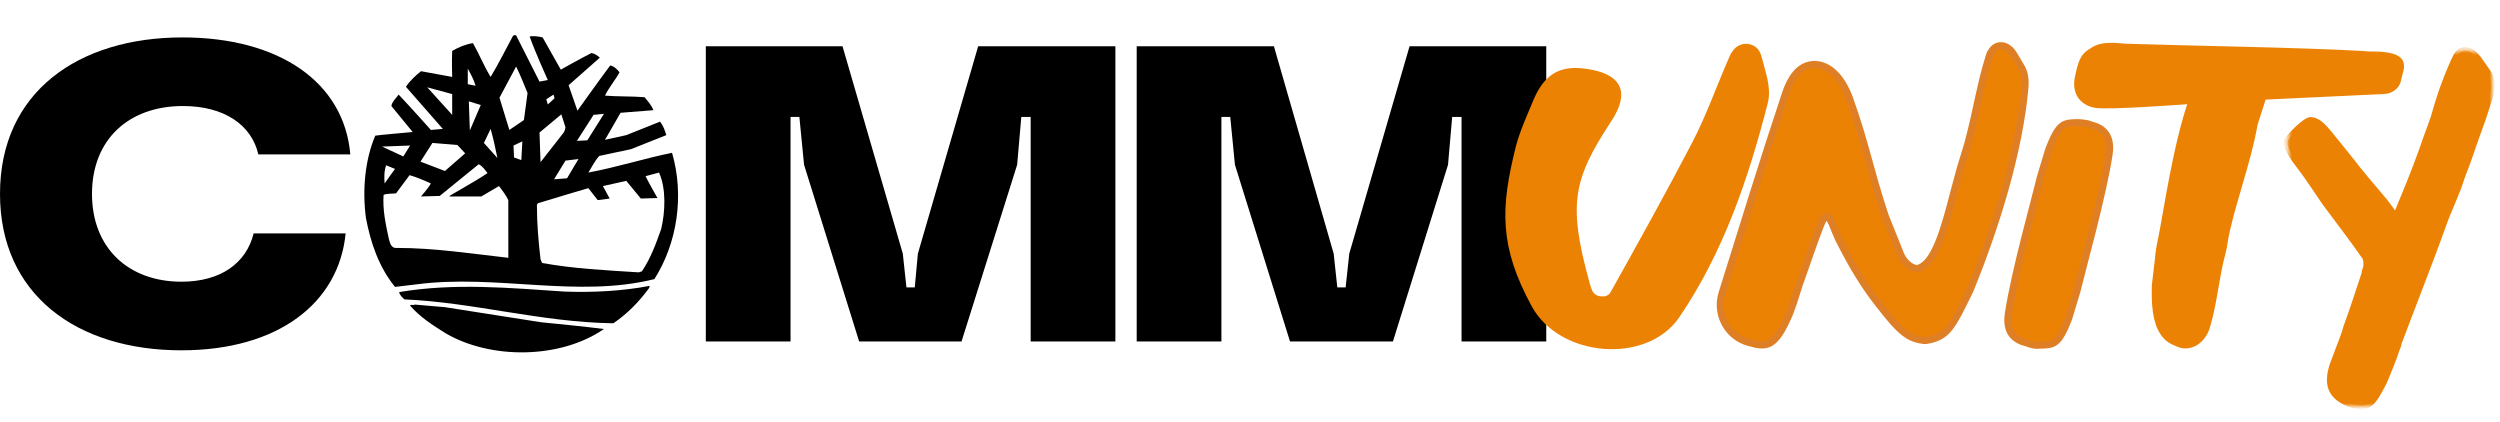
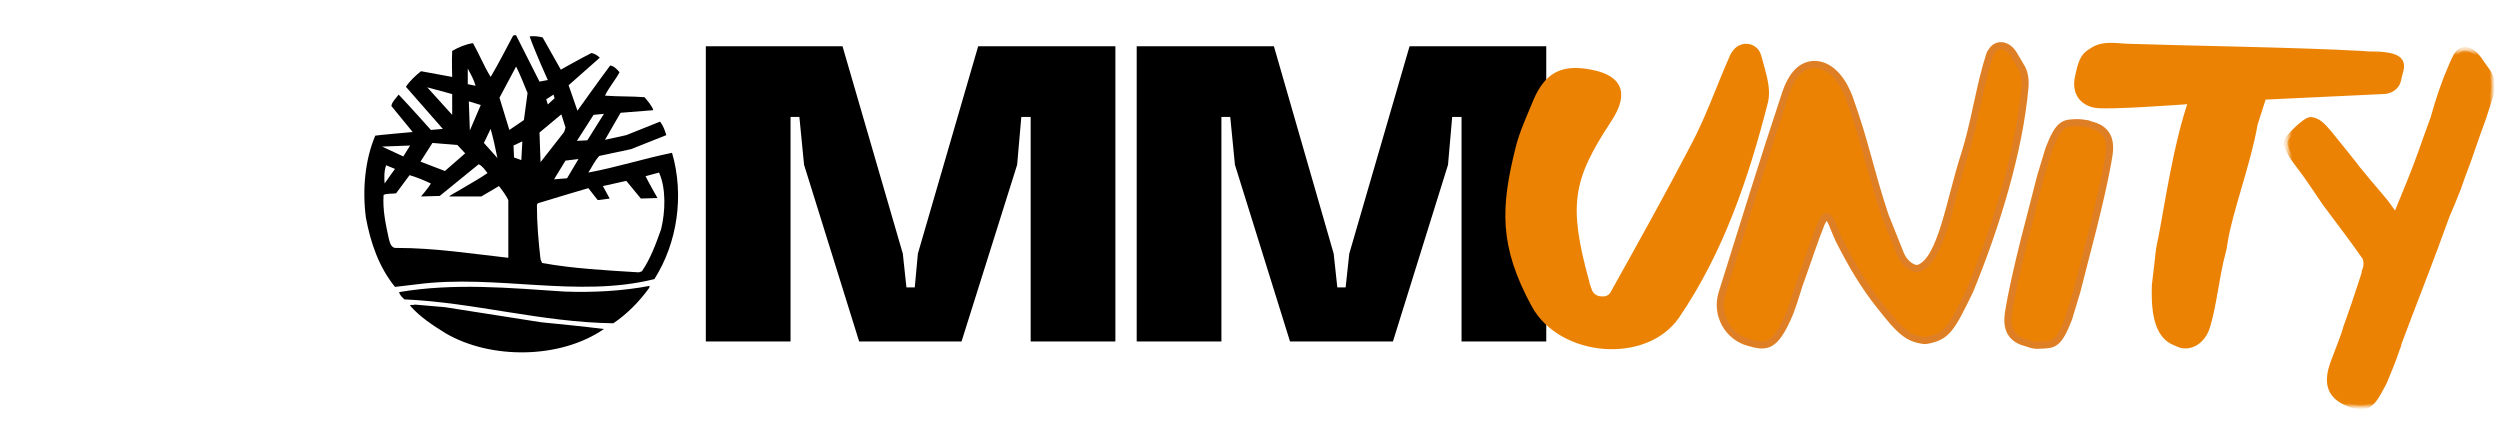
<svg xmlns="http://www.w3.org/2000/svg" version="1.1" id="Layer_1" x="0px" y="0px" viewBox="0 0 481 81.1" style="enable-background:new 0 0 481 81.1;" xml:space="preserve">
  <style type="text/css">
	.st0{fill-rule:evenodd;clip-rule:evenodd;}
	.st1{fill-rule:evenodd;clip-rule:evenodd;fill:#EB8203;}
	.st2{fill:none;stroke:#DF7F25;stroke-width:1.367;}
	.st3{fill:none;stroke:#EB8203;stroke-width:1.367;}
	.st4{filter:url(#Adobe_OpacityMaskFilter);}
	.st5{fill-rule:evenodd;clip-rule:evenodd;fill:#FFFFFF;}
	.st6{mask:url(#mask-2_00000034806482171274242620000017676641135191436930_);fill-rule:evenodd;clip-rule:evenodd;fill:#EB8203;}
	.st7{filter:url(#Adobe_OpacityMaskFilter_00000101103664311593074020000008213731350743714472_);}
	.st8{mask:url(#mask-2_00000017505658648320692660000010935257128081831297_);fill:none;stroke:#EB8203;stroke-width:1.367;}
</style>
-   <path id="Fill-11-logo" class="st0" d="M0,37.3C0,17.7,15.1,7.2,35.1,7.2c18.6,0,31.1,8.6,32.3,22.5H49.7c-1.3-5.7-6.6-9.3-14.5-9.3  c-10.5,0-17.5,6.5-17.5,16.9c0,10.5,7.1,16.9,17.2,16.9c7.6,0,12.5-3.6,13.9-9.3h17.7c-1.3,13.4-13,22.5-31.6,22.5  C14.8,67.4,0,56.7,0,37.3" />
  <polygon id="Fill-13-logo" class="st0" points="135.8,8.9 162.1,8.9 173.7,48.8 174.4,55.3 176,55.3 176.6,48.8 188.2,8.9   214.6,8.9 214.6,65.7 198.3,65.7 198.3,22.5 196.5,22.5 195.7,31.7 185,65.7 165.3,65.7 154.7,31.7 153.8,22.5 152.1,22.5   152.1,65.7 135.8,65.7 " />
  <polygon id="Fill-14-logo" class="st0" points="218.7,8.9 245.1,8.9 256.6,48.8 257.3,55.3 258.9,55.3 259.6,48.8 271.2,8.9   297.5,8.9 297.5,65.7 281.2,65.7 281.2,22.5 279.4,22.5 278.6,31.7 268,65.7 248.2,65.7 237.6,31.7 236.7,22.5 235,22.5 235,65.7   218.7,65.7 " />
  <path id="Fill-15-logo" class="st0" d="M126.8,33.2l-2.6,0.7c0.7,1.4,2.3,4.2,2.3,4.2l-3.2,0.1l-2.8-3.4c-1.4,0.3-4.5,1-4.5,1  l1.3,2.4l-2.3,0.3l-1.8-2.3c0,0-6.5,1.9-9.7,2.9l-0.2,0.3c0,3.6,0.3,7.1,0.7,10.5l0.3,0.7c6.1,1.1,12.2,1.4,18.6,1.8l0.6-0.2  c1.7-2.5,2.7-5.3,3.7-8.1C128,40.8,128.2,36.3,126.8,33.2L126.8,33.2z M74.3,31.8c-0.4,1-0.4,2.4-0.3,3.5c0.6-0.9,2-2.8,2-2.8  L74.3,31.8z M92.1,31.6l-7.5,6.1l-3.6,0.1c0,0,1.4-1.6,1.9-2.5c-1.3-0.6-2.7-1.2-4.1-1.6l-2.6,3.5c-0.8,0.1-1.8,0-2.4,0.3  c-0.2,2.9,0.4,5.6,1,8.4c0.2,0.7,0.4,1.9,1.5,1.8c7.4,0,14.3,1.1,21.5,1.9V38.5c-0.3-0.7-1.3-2.1-1.8-2.7l-3.4,2l-6.2,0  c-0.1-0.1,5.1-2.9,7.4-4.5C93.3,32.7,92.9,32,92.1,31.6L92.1,31.6z M108.8,30.9l-2.2,3.6l2.5-0.2l2.2-3.7L108.8,30.9z M73.5,28.2  l4.1,1.9l1.3-2.1L73.5,28.2z M83.2,27.5l-2.3,3.6l4.7,1.8l3.9-3.4l-1.5-1.6L83.2,27.5z M100.5,27.2L98.8,28l0.1,2.3l1.4,0.5  L100.5,27.2z M94.4,24.8l-1.3,2.7l2.6,2.9C95.3,28.4,94.9,26.6,94.4,24.8L94.4,24.8z M103.8,25.5l0.2,5.7l4.3-5.5  c0.4-0.4,0.5-1.2,0.5-1.2L108,22L103.8,25.5z M116.2,21.9l-2,0.2l-3.2,5l2-0.1L116.2,21.9z M90.2,19.5l0.2,5.6l2.1-4.9L90.2,19.5z   M106.5,18.2l-1.4,0.9l0.3,1l1.3-1.2L106.5,18.2z M82.2,16.8l4.8,5.3v-4L82.2,16.8z M90,13.2v3l1.5,0.3C91.2,15.4,90.6,14.3,90,13.2  L90,13.2z M99.3,12.8l-3.2,6l1.9,6.2l2.8-1.9l0.7-5.2C100.8,16.2,100.1,14.4,99.3,12.8L99.3,12.8z M103.8,15.7l1.6-0.3  c0,0-2.5-5.5-3.5-8.4c0.9-0.1,1.7,0,2.5,0.2c1.2,2.1,3.5,6.2,3.5,6.2s3.9-2.2,5.9-3.2c0.6,0.1,1.2,0.5,1.6,0.9l-6,5.3l1.7,4.9  c0,0,4.2-5.9,6.3-8.7c0.7,0.1,1.3,0.7,1.8,1.3c-0.8,1.5-2.1,3-2.8,4.5c2.5,0.2,5.1,0.1,7.6,0.3c0.6,0.7,1.4,1.6,1.7,2.5l-6.3,0.5  l-3,5.2l4.1-0.9c0,0,3.2-1.3,6.5-2.6c0.6,0.8,0.9,1.6,1.2,2.6l-6.8,2.7l-6.1,1.3c-0.9,1-1.4,2.1-2.1,3.2c5.4-1,10.7-2.7,16.1-3.8  c2.4,8.2,1,17.4-3.4,24.3c-14.8,3.7-30.4-1-45.7,1L76,55.2c-3.1-3.8-4.7-8.5-5.6-13.3c-0.7-5.3-0.2-11.1,1.8-15.8  c0.4-0.1,7.2-0.7,7.2-0.7l-4.1-5c0.1-0.8,0.9-1.5,1.4-2.2c2.2,2.3,6.2,6.8,6.2,6.8l2.3-0.2l-7.1-8.1c0.7-1.1,1.9-2.2,2.9-3l6,1.1  c0,0-0.1-3.2,0-5c1.2-0.7,2.6-1.3,4-1.5c1.2,2.1,2.1,4.4,3.4,6.5c1.5-2.5,2.9-5.3,4.3-7.9c0.1-0.1,0.4-0.2,0.6-0.1L103.8,15.7z   M104.1,62c4,0.4,8.1,0.8,12.1,1.3c-8.4,5.8-21.8,5.9-30.5,0.8c-2.4-1.5-4.9-3.1-6.8-5.3c0.1-0.3,0.6,0,0.9-0.2l5.8,0.5L104.1,62z   M124.9,55.4c-1.8,2.5-4.2,5-6.9,6.8c-13.9-0.2-26.7-4-40.2-4.6c-0.4-0.4-0.9-0.8-1-1.4c10.6-1.8,21.3-0.8,31.8-0.1  c5.5,0.2,11.2-0.1,16.4-1.1L124.9,55.4z" />
  <path id="Fill-17-logo" class="st1" d="M402.2,24c-0.2-0.1-0.4-0.1-0.6-0.2c-0.6-0.1-1.3-0.2-1.9-0.2c0,0,0,0-0.1,0  c-2.4,0.1-3.4-0.1-5.4,5.1l-1.6,5.3c-1,4.2-5,18.4-6.2,26.4c-0.5,3.6,1.2,5,3.6,5.6c0.2,0.1,0.4,0.1,0.6,0.2  c0.6,0.2,1.3,0.3,1.9,0.2c0,0,0,0,0.1,0c2.4-0.1,3.4,0.1,5.4-5.1l1.6-5.3c1-4.2,5-18.4,6.2-26.4C406.3,26,404.6,24.6,402.2,24" />
  <path id="Stroke-19" class="st2" d="M402.2,24c-0.2-0.1-0.4-0.1-0.6-0.2c-0.6-0.1-1.3-0.2-1.9-0.2c0,0,0,0-0.1,0  c-2.4,0.1-3.4-0.1-5.4,5.1l-1.6,5.3c-1,4.2-5,18.4-6.2,26.4c-0.5,3.6,1.2,5,3.6,5.6c0.2,0.1,0.4,0.1,0.6,0.2  c0.6,0.2,1.3,0.3,1.9,0.2c0,0,0,0,0.1,0c2.4-0.1,3.4,0.1,5.4-5.1l1.6-5.3c1-4.2,5-18.4,6.2-26.4C406.3,26,404.6,24.6,402.2,24" />
  <path id="Fill-21" class="st1" d="M338.3,11.2c0-0.1-0.2-0.6-0.2-0.6c-0.6-1.7-2.9-2-4-0.6c-0.2,0.3-0.5,0.6-0.6,0.9  c-2.5,5.6-4.5,11.5-7.4,17c-5,9.6-10.3,19.1-15.6,28.6c-0.4,0.8-1.3,1.3-2.3,1.2l-0.1,0c-1.2,0-2.2-0.8-2.5-1.8  c-0.1-0.3-0.5-1.3-0.5-1.6c-4.1-14.9-3.2-19.9,4.3-31.3c3.5-5.3,2-8.2-4.4-9.1c-4.5-0.6-7.2,0.7-9.3,5.5c-1.3,3.2-2.6,5.9-3.4,9  c-2.9,11.6-3.2,18.8,3,30.2c5.1,9.4,21.2,10.8,27.2,2.1c8.5-12.5,13.3-26.7,17-41.2C340.1,16.8,339,14,338.3,11.2" />
  <path id="Stroke-23" class="st3" d="M338.3,11.2c0-0.1-0.2-0.6-0.2-0.6c-0.6-1.7-2.9-2-4-0.6c-0.2,0.3-0.5,0.6-0.6,0.9  c-2.5,5.6-4.5,11.5-7.4,17c-5,9.6-10.3,19.1-15.6,28.6c-0.4,0.8-1.3,1.3-2.3,1.2l-0.1,0c-1.2,0-2.2-0.8-2.5-1.8  c-0.1-0.3-0.5-1.3-0.5-1.6c-4.1-14.9-3.2-19.9,4.3-31.3c3.5-5.3,2-8.2-4.4-9.1c-4.5-0.6-7.2,0.7-9.3,5.5c-1.3,3.2-2.6,5.9-3.4,9  c-2.9,11.6-3.2,18.8,3,30.2c5.1,9.4,21.2,10.8,27.2,2.1c8.5-12.5,13.3-26.7,17-41.2C340.1,16.8,339,14,338.3,11.2" />
  <path id="Fill-25" class="st1" d="M365.5,48.5c0.5,1.5,1.8,3.1,3.5,3.2c0.1,0,0.2,0,0.2-0.1c4.4-1.6,6-13.4,8.8-21.9  c1.9-5.9,2.9-13.3,4.8-19.1c0-0.1,0.1-0.2,0.1-0.3c0,0,0-0.1,0.1-0.1c0.1-0.2,0.2-0.3,0.3-0.5c1-1.4,2.9-1.2,4.1,0.7l1.6,2.7  c0.6,1.2,0.7,2.4,0.6,3.7c-1.1,12.4-5.6,26.9-10.6,39.1c-3.6,7.4-4.4,8.9-8.4,9.6c-0.3,0-0.4,0-0.5,0c-2.3-0.3-3.6-1.1-5.8-3.5  c-0.7-0.8-2-2.4-2.7-3.3c-3-3.8-5.2-7.5-7.8-12.6c-0.4-0.9-0.8-1.8-1.1-2.6c-1.2-3.1-1.8-1.5-2.3-0.5c-1.1,2.7-2.6,7.2-3.6,10  c-0.9,2.3-1.4,4.5-2.4,7.1c-2.9,7-4.6,6.7-7.9,5.8c-4.1-1.1-6.4-5.4-5.2-9.4c4-12.8,8-25.8,12.3-38.7c0.8-2.3,2.4-5.5,5.7-5.4  c3.4,0.2,5.5,3.7,6.5,6.4c3.4,9.6,3.7,13,6.9,22.7L365.5,48.5z" />
  <path id="Stroke-27" class="st2" d="M365.5,48.5c0.5,1.5,1.8,3.1,3.5,3.2c0.1,0,0.2,0,0.2-0.1c4.4-1.6,6-13.4,8.8-21.9  c1.9-5.9,2.9-13.3,4.8-19.1c0-0.1,0.1-0.2,0.1-0.3c0,0,0-0.1,0.1-0.1c0.1-0.2,0.2-0.3,0.3-0.5c1-1.4,2.9-1.2,4.1,0.7l1.6,2.7  c0.6,1.2,0.7,2.4,0.6,3.7c-1.1,12.4-5.6,26.9-10.6,39.1c-3.6,7.4-4.4,8.9-8.4,9.6c-0.3,0-0.4,0-0.5,0c-2.3-0.3-3.6-1.1-5.8-3.5  c-0.7-0.8-2-2.4-2.7-3.3c-3-3.8-5.2-7.5-7.8-12.6c-0.4-0.9-0.8-1.8-1.1-2.6c-1.2-3.1-1.8-1.5-2.3-0.5c-1.1,2.7-2.6,7.2-3.6,10  c-0.9,2.3-1.4,4.5-2.4,7.1c-2.9,7-4.6,6.7-7.9,5.8c-4.1-1.1-6.4-5.4-5.2-9.4c4-12.8,8-25.8,12.3-38.7c0.8-2.3,2.4-5.5,5.7-5.4  c3.4,0.2,5.5,3.7,6.5,6.4c3.4,9.6,3.7,13,6.9,22.7L365.5,48.5z" />
  <path id="Fill-30" class="st1" d="M457.4,10.6c-1,0-2,0-2.7-0.1c-12.1-0.7-33.5-1-45.5-1.4c-2.1-0.1-4.6-0.6-6.5,0.7  c-1.3,0.8-2,1.2-2.7,4.6c-0.3,1.2-0.4,2.3,0.1,3.5c0.6,1.4,2.2,2.1,3.3,2.2c3,0.3,14.1-0.5,18.4-0.8c-3,8.5-4.8,21.2-5.9,26.7  c-0.3,1.3-0.5,2.5-0.6,3.8l-0.6,5.1c-0.1,3.6,0.1,6.9,1.6,9.1c0.6,0.9,1.4,1.5,2.5,1.9c0,0,0,0,0,0c2.3,1.3,5-0.3,5.8-3.3  c1.3-4.4,1.7-9.5,2.9-13.9c0.2-0.7,0.3-1.3,0.4-2c0.9-6,4.5-15.3,5.8-22.9l1.7-5.3c7.8-0.4,15.6-0.7,23.4-1.1  c1.2-0.1,2.3-0.9,2.5-2.1C461.7,13,463.5,10.9,457.4,10.6" />
  <path id="Stroke-32" class="st3" d="M457.4,10.6c-1,0-2,0-2.7-0.1c-12.1-0.7-33.5-1-45.5-1.4c-2.1-0.1-4.6-0.6-6.5,0.7  c-1.3,0.8-2,1.2-2.7,4.6c-0.3,1.2-0.4,2.3,0.1,3.5c0.6,1.4,2.2,2.1,3.3,2.2c3,0.3,14.1-0.5,18.4-0.8c-3,8.5-4.8,21.2-5.9,26.7  c-0.3,1.3-0.5,2.5-0.6,3.8l-0.6,5.1c-0.1,3.6,0.1,6.9,1.6,9.1c0.6,0.9,1.4,1.5,2.5,1.9c0,0,0,0,0,0c2.3,1.3,5-0.3,5.8-3.3  c1.3-4.4,1.7-9.5,2.9-13.9c0.2-0.7,0.3-1.3,0.4-2c0.9-6,4.5-15.3,5.8-22.9l1.7-5.3c7.8-0.4,15.6-0.7,23.4-1.1  c1.2-0.1,2.3-0.9,2.5-2.1C461.7,13,463.5,10.9,457.4,10.6" />
  <g id="Clip-35">
</g>
  <defs>
    <filter id="Adobe_OpacityMaskFilter" filterUnits="userSpaceOnUse" x="440.2" y="9.8" width="39.3" height="68.5">
      <feColorMatrix type="matrix" values="1 0 0 0 0  0 1 0 0 0  0 0 1 0 0  0 0 0 1 0" />
    </filter>
  </defs>
  <mask maskUnits="userSpaceOnUse" x="440.2" y="9.8" width="39.3" height="68.5" id="mask-2_00000034806482171274242620000017676641135191436930_">
    <g class="st4">
      <polygon id="path-1-logo_00000176031387058812974940000007513181803256308411_" class="st5" points="440.2,9.8 479.5,9.8     479.5,78.2 440.2,78.2   " />
    </g>
  </mask>
  <path id="Fill-34" class="st6" d="M455.2,49.5c-2.5-3.6-5.2-7.1-7.8-10.6c-0.2-0.3-3.9-5.8-4.2-6.1c-0.3-0.4-0.6-0.8-0.9-1.2  c-0.6-0.8-2.7-3.5-2.1-4.6c0.5-0.8,3.4-3.8,4.4-3.8c1.3,0.1,2.3,1.2,3.4,2.5c0.1,0.1,5.5,6.8,5.6,7c1.3,1.6,2.8,3.4,4.1,4.9  c0.8,0.9,1.5,1.8,2.2,2.8c0.5,0.8,1.1,1.4,1.6,0.2c1.6-3.9,3-7.2,4.5-11.4c0.5-1.4,1.4-4,2.3-6.4h0c1.1-3.9,2.1-6.9,3.6-10.3  l0.4-0.9c0.1-0.2,0.3-0.5,0.4-0.8c1-1.6,2.5-1.4,4,0.5l1.9,2.7c0.7,1.2,1,2.5,0.6,3.8c-0.5,1.7-0.9,2.8-1.6,5  c-2,5.4-2.3,6.7-3.5,9.8c-0.7,1.7-1.1,3.3-1.7,4.6c-1,2.6-1.6,3.7-2.3,5.7c-2.2,6.2-4.6,12.2-6.9,18.3c-0.6,1.5-1.1,3-1.7,4.5  c0,0.1-0.4,1.4-0.5,1.5c-0.7,2.2-1.4,3.7-2.4,6.2c-2.1,4-2.9,5.8-7,4c-3.2-1.4-3.9-3.7-2.6-7.4c0.4-1.1,1.3-3.4,1.7-4.5  c0.3-0.8,0.6-1.6,0.8-2.4c1.2-3.3,2.3-6.6,3.4-10c0.1-0.3,0.2-0.6,0.2-0.9C455.5,51.4,455.5,50.3,455.2,49.5" />
  <defs>
    <filter id="Adobe_OpacityMaskFilter_00000110440317887837450760000000621224084250960822_" filterUnits="userSpaceOnUse" x="439.5" y="9.1" width="40.7" height="69.8">
      <feColorMatrix type="matrix" values="1 0 0 0 0  0 1 0 0 0  0 0 1 0 0  0 0 0 1 0" />
    </filter>
  </defs>
  <mask maskUnits="userSpaceOnUse" x="439.5" y="9.1" width="40.7" height="69.8" id="mask-2_00000017505658648320692660000010935257128081831297_">
    <g style="filter:url(#Adobe_OpacityMaskFilter_00000110440317887837450760000000621224084250960822_);">
      <polygon id="path-1-logo_00000069359652559087409090000015027469219465639101_" class="st5" points="440.2,9.8 479.5,9.8     479.5,78.2 440.2,78.2   " />
    </g>
  </mask>
  <path id="Stroke-36" class="st8" d="M455.2,49.5c-2.5-3.6-5.2-7.1-7.8-10.6c-0.2-0.3-3.9-5.8-4.2-6.1c-0.3-0.4-0.6-0.8-0.9-1.2  c-0.6-0.8-2.7-3.5-2.1-4.6c0.5-0.8,3.4-3.8,4.4-3.8c1.3,0.1,2.3,1.2,3.4,2.5c0.1,0.1,5.5,6.8,5.6,7c1.3,1.6,2.8,3.4,4.1,4.9  c0.8,0.9,1.5,1.8,2.2,2.8c0.5,0.8,1.1,1.4,1.6,0.2c1.6-3.9,3-7.2,4.5-11.4c0.5-1.4,1.4-4,2.3-6.4h0c1.1-3.9,2.1-6.9,3.6-10.3  l0.4-0.9c0.1-0.2,0.3-0.5,0.4-0.8c1-1.6,2.5-1.4,4,0.5l1.9,2.7c0.7,1.2,1,2.5,0.6,3.8c-0.5,1.7-0.9,2.8-1.6,5  c-2,5.4-2.3,6.7-3.5,9.8c-0.7,1.7-1.1,3.3-1.7,4.6c-1,2.6-1.6,3.7-2.3,5.7c-2.2,6.2-4.6,12.2-6.9,18.3c-0.6,1.5-1.1,3-1.7,4.5  c0,0.1-0.4,1.4-0.5,1.5c-0.7,2.2-1.4,3.7-2.4,6.2c-2.1,4-2.9,5.8-7,4c-3.2-1.4-3.9-3.7-2.6-7.4c0.4-1.1,1.3-3.4,1.7-4.5  c0.3-0.8,0.6-1.6,0.8-2.4c1.2-3.3,2.3-6.6,3.4-10c0.1-0.3,0.2-0.6,0.2-0.9C455.5,51.4,455.5,50.3,455.2,49.5" />
</svg>